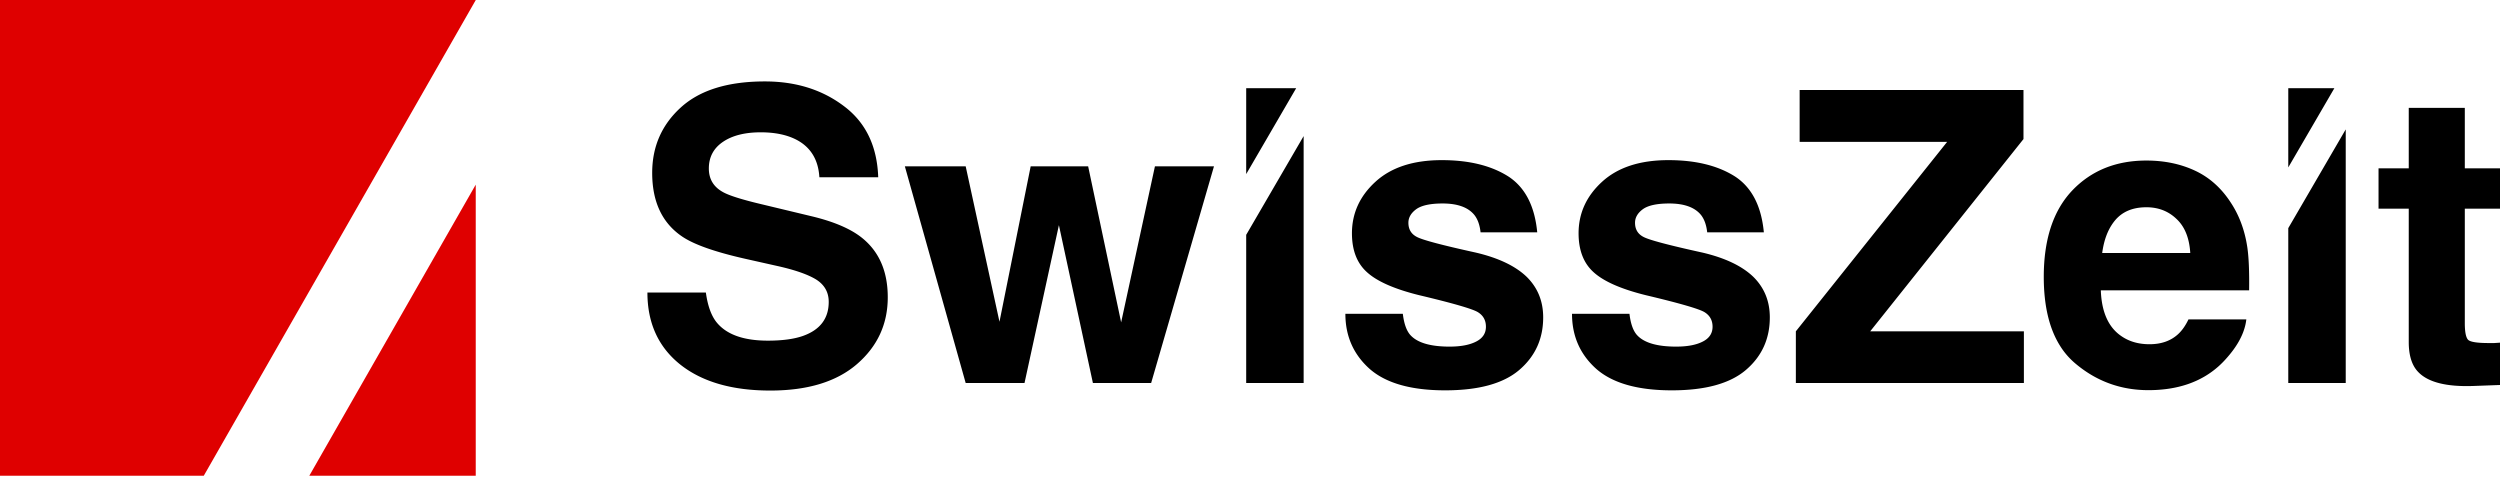
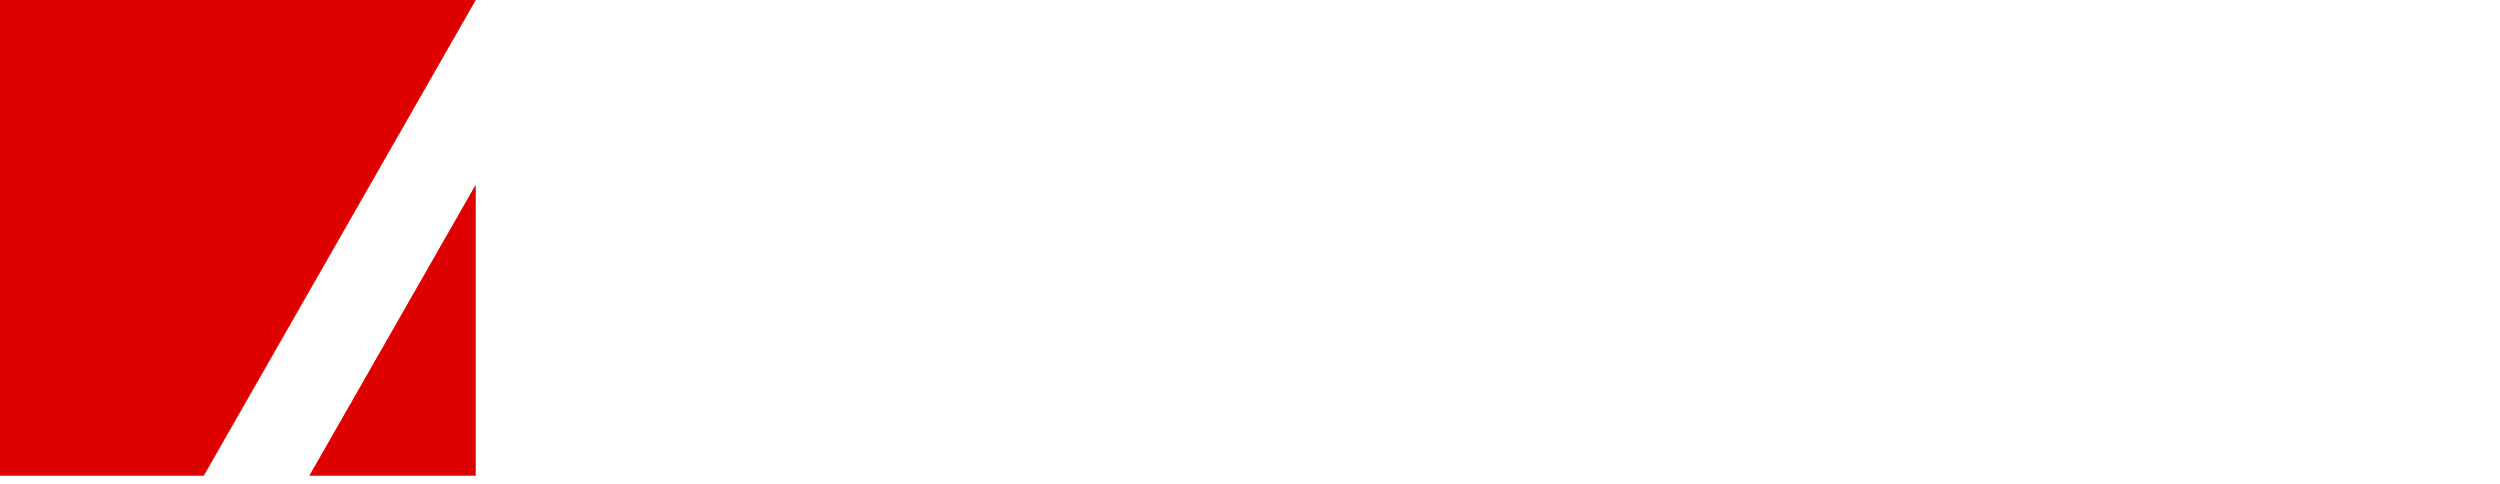
<svg xmlns="http://www.w3.org/2000/svg" width="222" height="43" fill="none">
-   <path fill-rule="evenodd" clip-rule="evenodd" d="M71.313 29.827c-.8.282-1.842.423-3.125.423-2.142 0-3.654-.535-4.537-1.606-.482-.588-.806-1.477-.97-2.666h-5.19c0 2.707.97 4.837 2.912 6.39 1.942 1.542 4.607 2.313 7.997 2.313 3.319 0 5.884-.782 7.697-2.347 1.824-1.578 2.736-3.555 2.736-5.932 0-2.318-.777-4.09-2.33-5.314-1-.788-2.484-1.418-4.449-1.888l-4.484-1.077c-1.73-.412-2.86-.771-3.39-1.077-.823-.46-1.235-1.153-1.235-2.083 0-1.012.418-1.8 1.253-2.366.836-.565 1.954-.847 3.355-.847 1.259 0 2.312.218 3.16.653 1.27.66 1.953 1.771 2.047 3.336h5.225c-.094-2.765-1.112-4.872-3.053-6.32-1.93-1.459-4.267-2.188-7.009-2.188-3.283 0-5.772.77-7.467 2.312-1.695 1.542-2.542 3.478-2.542 5.808 0 2.554.877 4.431 2.63 5.632 1.036.717 2.907 1.382 5.614 1.994l2.754.618c1.612.353 2.795.76 3.548 1.218.753.471 1.13 1.136 1.13 1.995 0 1.471-.76 2.477-2.277 3.019ZM207.293 7.83l-4.094 7.036V7.83h4.094Zm-4.094 26.18V20.258l5.102-8.768v22.52h-5.102Zm-8.862-5.65c-.27.566-.582 1.007-.935 1.325-.647.588-1.489.882-2.525.882-.976 0-1.812-.241-2.506-.724-1.07-.728-1.67-1.963-1.799-3.705a9.929 9.929 0 0 1-.02-.355h13.17c.023-1.66-.03-2.93-.159-3.813-.033-.222-.072-.44-.116-.654-.258-1.239-.707-2.345-1.349-3.318-.836-1.294-1.895-2.242-3.178-2.842-1.283-.6-2.724-.9-4.325-.9-2.695 0-4.89.888-6.585 2.665-1.262 1.333-2.051 3.103-2.366 5.31-.105.735-.158 1.52-.158 2.352 0 2.554.483 4.598 1.45 6.131a6.625 6.625 0 0 0 1.357 1.565c1.754 1.479 3.762 2.264 6.023 2.357.151.006.303.01.456.01 2.595 0 4.685-.717 6.271-2.15a8.2 8.2 0 0 0 .649-.658c.926-1.03 1.497-2.046 1.712-3.048a4.64 4.64 0 0 0 .071-.43h-5.138Zm-1.059-8.914c.73.682 1.136 1.689 1.218 3.018h-7.82c.144-1.091.469-1.985.973-2.68.072-.099.148-.194.227-.285.607-.684 1.442-1.048 2.504-1.09.07-.003.142-.005.215-.005.937 0 1.739.266 2.406.798.095.076.188.157.277.244Zm-89.739 10.026 1.022-3.527 3.241-11.177h-5.243l-3.001 13.857-2.93-13.857h-5.103l-2.771 13.804-3.001-13.804H80.35l5.402 19.242h5.225l3.054-14.017L97.05 34.01h5.172l1.316-4.538Zm7.123 4.538V20.853l5.101-8.769v21.927h-5.101Zm4.439-26.18-4.439 7.63V7.83h4.439Zm18.81 7.82c1.506.965 2.371 2.625 2.595 4.979h-5.031c-.071-.648-.253-1.16-.548-1.536-.553-.683-1.494-1.024-2.824-1.024-1.095 0-1.877.17-2.348.512-.459.341-.689.741-.689 1.2 0 .577.248.995.742 1.253.494.271 2.242.736 5.243 1.395 2.001.47 3.501 1.183 4.501 2.136.989.965 1.483 2.172 1.483 3.619 0 1.907-.712 3.466-2.136 4.678-1.412 1.2-3.601 1.8-6.567 1.8-3.024 0-5.26-.635-6.708-1.906-1.436-1.283-2.154-2.913-2.154-4.89h5.102c.106.895.336 1.53.689 1.907.623.67 1.777 1.006 3.46 1.006.988 0 1.771-.147 2.348-.441.588-.294.882-.736.882-1.324 0-.565-.235-.995-.706-1.289-.471-.294-2.218-.8-5.243-1.518-2.177-.541-3.713-1.218-4.607-2.03-.895-.8-1.342-1.954-1.342-3.46 0-1.777.694-3.301 2.083-4.572 1.401-1.283 3.366-1.925 5.896-1.925 2.401 0 4.361.477 5.879 1.43Zm20.124 0c1.507.965 2.372 2.625 2.595 4.979h-5.031c-.07-.648-.253-1.16-.547-1.536-.553-.683-1.495-1.024-2.825-1.024-1.094 0-1.877.17-2.347.512-.459.341-.689.741-.689 1.2 0 .577.247.995.742 1.253.494.271 2.241.736 5.243 1.395 2 .47 3.501 1.183 4.501 2.136.989.965 1.483 2.172 1.483 3.619 0 1.907-.712 3.466-2.136 4.678-1.412 1.2-3.601 1.8-6.567 1.8-3.025 0-5.261-.635-6.708-1.906-1.436-1.283-2.154-2.913-2.154-4.89h5.102c.106.895.335 1.53.688 1.907.624.67 1.777 1.006 3.46 1.006.989 0 1.771-.147 2.348-.441.589-.294.883-.736.883-1.324 0-.565-.236-.995-.706-1.289-.471-.294-2.219-.8-5.243-1.518-2.178-.541-3.713-1.218-4.608-2.03-.894-.8-1.341-1.954-1.341-3.46 0-1.777.694-3.301 2.083-4.572 1.4-1.283 3.366-1.925 5.896-1.925 2.401 0 4.36.477 5.878 1.43Zm25.686 18.36h-20.249v-4.59l13.435-16.824h-13.099V7.99h19.877v4.36l-13.61 17.07h13.646v4.59ZM222 30.427v3.76l-2.383.088c-2.377.083-4.002-.33-4.872-1.235-.565-.577-.848-1.466-.848-2.666V18.529h-2.683v-3.584h2.683V9.58h4.978v5.366H222v3.584h-3.125v10.168c0 .788.1 1.283.3 1.483.201.188.813.282 1.836.282h.477c.177-.011.347-.023.512-.035Z" fill="#000" />
  <path d="m42.246 16.396-14.78 25.85h14.78v-25.85Zm-24.151 25.85H0V0h42.246v.007L18.095 42.246Z" fill="#DF0000" />
</svg>